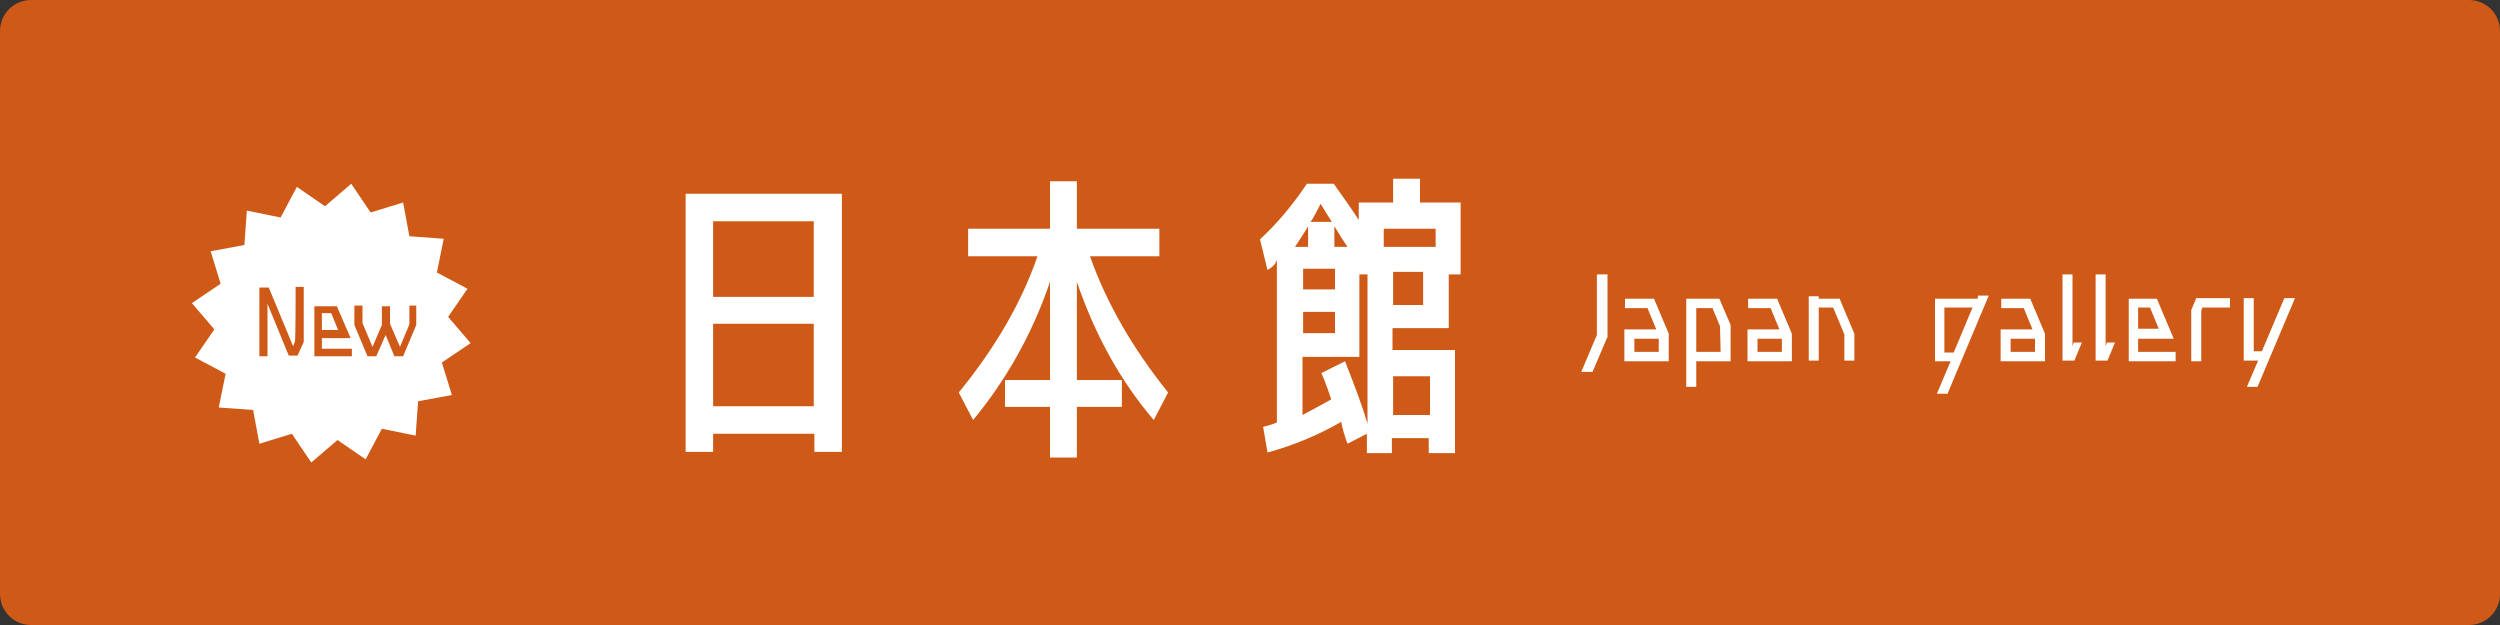
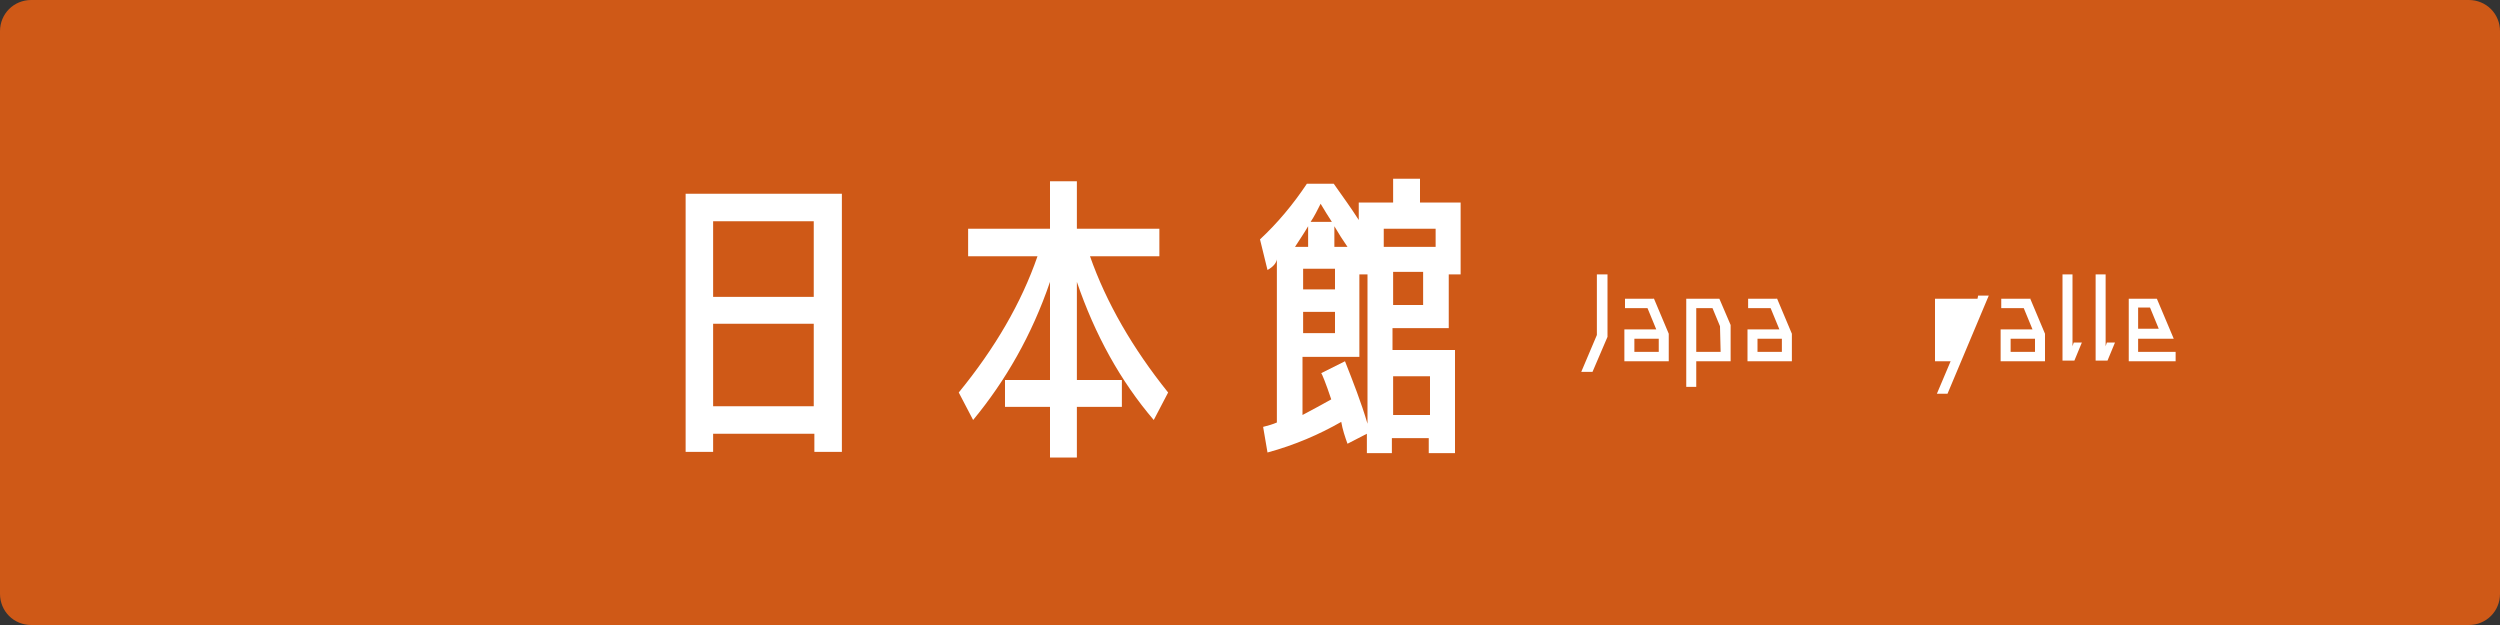
<svg xmlns="http://www.w3.org/2000/svg" version="1.1" id="レイヤー_1" x="0px" y="0px" viewBox="0 0 400 100" style="enable-background:new 0 0 400 100;" xml:space="preserve">
  <rect x="0" y="0" width="400" height="100" fill="#333333" stroke="none" />
  <style type="text/css">
	.st0{fill:#CF5917;}
	.st1{fill:#FFFFFF;}
</style>
  <path class="st0" d="M395,100H5c-2.8,0-5-2.2-5-5V5c0-2.8,2.2-5,5-5h390c2.8,0,5,2.2,5,5v90C400,97.8,397.8,100,395,100z" />
  <g>
    <g>
      <path class="st1" d="M114.1,69.4v2.9h-4.4V31h25v41.3h-4.4v-2.9H114.1z M114.1,47.5h16.1V35.4h-16.1V47.5z M114.1,65h16.1V51.8    h-16.1V65z" />
      <path class="st1" d="M166,41h-11.1v-4.4H168V29h4.3v7.6h13.2V41h-11.1c2.6,7.4,6.8,14.7,12.5,21.8l-2.3,4.4    c-5.3-6.2-9.4-13.6-12.3-22.1v15.7h7.2v4.3h-7.2v8.1H168v-8.1h-7.2v-4.3h7.2V45.1c-2.9,8.5-7.1,15.8-12.3,22.1l-2.3-4.4    C159.2,55.7,163.4,48.5,166,41z" />
      <path class="st1" d="M215.6,71c-0.4-1.1-0.8-2.3-1-3.5c-3.5,2-7.4,3.7-11.8,4.9l-0.7-4.1c0.8-0.2,1.5-0.4,2.2-0.7V41.5    c-0.1,0.6-0.6,1.2-1.5,1.7l-1.2-4.9c2.8-2.6,5.3-5.6,7.5-8.9h4.3c1.4,2,2.8,3.9,4,5.8v-2.8h5.5v-3.8h4.3v3.8h6.5v11.5h-1.9v8.6h-9    V56h10v16.5h-4.2v-2.4h-5.9v2.4h-4v-3.1L215.6,71z M207.2,39.5h2.1v-3.3C208.6,37.4,207.9,38.4,207.2,39.5z M213.6,43h-5.1v3.3    h5.1V43z M211.4,59.7l3.8-1.9c1.3,3.3,2.6,6.6,3.6,10V43.9h-1.3v13.2h-9.1v9.3c1.5-0.8,3-1.6,4.6-2.5    C212.1,61.2,211.5,59.8,211.4,59.7z M208.5,53.3h5.1v-3.4h-5.1V53.3z M211.3,32.6c-0.5,1-1,2-1.6,2.9h3.4    C212.5,34.6,211.9,33.6,211.3,32.6z M215.6,39.5c-0.7-1-1.4-2.1-2.1-3.3v3.3H215.6z M221.4,39.5h8.3v-2.9h-8.3V39.5z M222.9,48.8    h4.8v-5.3h-4.8V48.8z M222.9,66.4h5.9v-6.2h-5.9V66.4z" />
      <path class="st1" d="M255.5,43.9h1.7v10l-2.4,5.6H253l2.5-5.9V43.9z" />
      <path class="st1" d="M264.6,47.7l2.4,5.7v4.4h-7.1v-5.1h5.1l-1.4-3.4H260v-1.5h4.6V47.7z M261.5,56.3h3.9v-2.1h-3.9V56.3z" />
      <path class="st1" d="M275.1,47.8l1.8,4.2v5.8h-5.5v4.1h-1.6V47.8H275.1z M275.2,52.2l-1.2-2.9h-2.6v7h3.9L275.2,52.2L275.2,52.2z" />
      <path class="st1" d="M284.3,47.7l2.4,5.7v4.4h-7.1v-5.1h5.1l-1.4-3.4h-3.6v-1.5h4.6V47.7z M281.2,56.3h3.9v-2.1h-3.9V56.3z" />
-       <path class="st1" d="M294.3,47.7l2.4,5.7v4.3h-1.6v-4.2l-1.8-4.3H291v8.5h-1.6V47.4h1.6v0.4h3.3V47.7z" />
-       <path class="st1" d="M316.5,47.3h1.7L311.6,63h-1.7l2.2-5.2h-2.5v-10h6.8L316.5,47.3z M311.1,56.4h1.5l3-7.2h-4.5V56.4z" />
+       <path class="st1" d="M316.5,47.3h1.7L311.6,63h-1.7l2.2-5.2h-2.5v-10h6.8L316.5,47.3z M311.1,56.4h1.5h-4.5V56.4z" />
      <path class="st1" d="M324.8,47.7l2.4,5.7v4.4h-7.1v-5.1h5.1l-1.4-3.4h-3.6v-1.5h4.6V47.7z M321.7,56.3h3.9v-2.1h-3.9V56.3z" />
      <path class="st1" d="M331.8,54.8h1.3l-1.2,2.9H330V43.9h1.6v11.5L331.8,54.8z" />
      <path class="st1" d="M337.1,54.8h1.3l-1.2,2.9h-1.9V43.9h1.6v11.5L337.1,54.8z" />
      <path class="st1" d="M342.1,54.2v2.1h6v1.5h-7.5v-10h4.5l2.7,6.4H342.1z M344,49.2h-1.9v3.4h3.3L344,49.2z" />
-       <path class="st1" d="M351.4,47.7h5.4v1.5h-4.4l-0.2,0.5v8.1h-1.6v-8.2L351.4,47.7z" />
-       <path class="st1" d="M365.5,47.7h1.7l-6,14.2h-1.7l1.8-4.2H359v-10h1.6v8.5h1.3L365.5,47.7z" />
    </g>
  </g>
-   <polygon class="st1" points="52,33 56.2,29.4 59.3,34 64.5,32.4 65.5,37.8 71,38.2 69.9,43.6 74.8,46.2 71.7,50.7 75.3,54.9   70.7,58 72.3,63.2 66.9,64.2 66.5,69.7 61.1,68.6 58.5,73.5 54,70.4 49.8,74 46.7,69.4 41.5,71 40.5,65.6 35,65.2 36.1,59.8   31.2,57.2 34.3,52.7 30.7,48.5 35.3,45.4 33.7,40.2 39.1,39.2 39.5,33.7 44.9,34.8 47.5,29.9 " />
  <g>
    <path class="st0" d="M47.3,45.9h1.3v8.8l-1,2.2h-1.4l-3.4-8.3V57h-1.3V46h1.5l3.9,9.4l0.3-0.8C47.3,54.5,47.3,45.9,47.3,45.9z" />
    <path class="st0" d="M51.5,54.1v1.7h4.8V57h-6v-8h3.6l2.2,5.1H51.5z M53,50.1h-1.5v2.7h2.6L53,50.1z" />
-     <path class="st0" d="M65.4,48.9h1.2V52l-2.1,5h-1.4l-1.4-3.4L60.2,57h-1.4l-2.1-5v-3.1H58v2.8l1.6,3.8l1.5-3.5v-3h1.3v2.8l1.6,3.7   l1.5-3.6v-3H65.4z" />
  </g>
</svg>